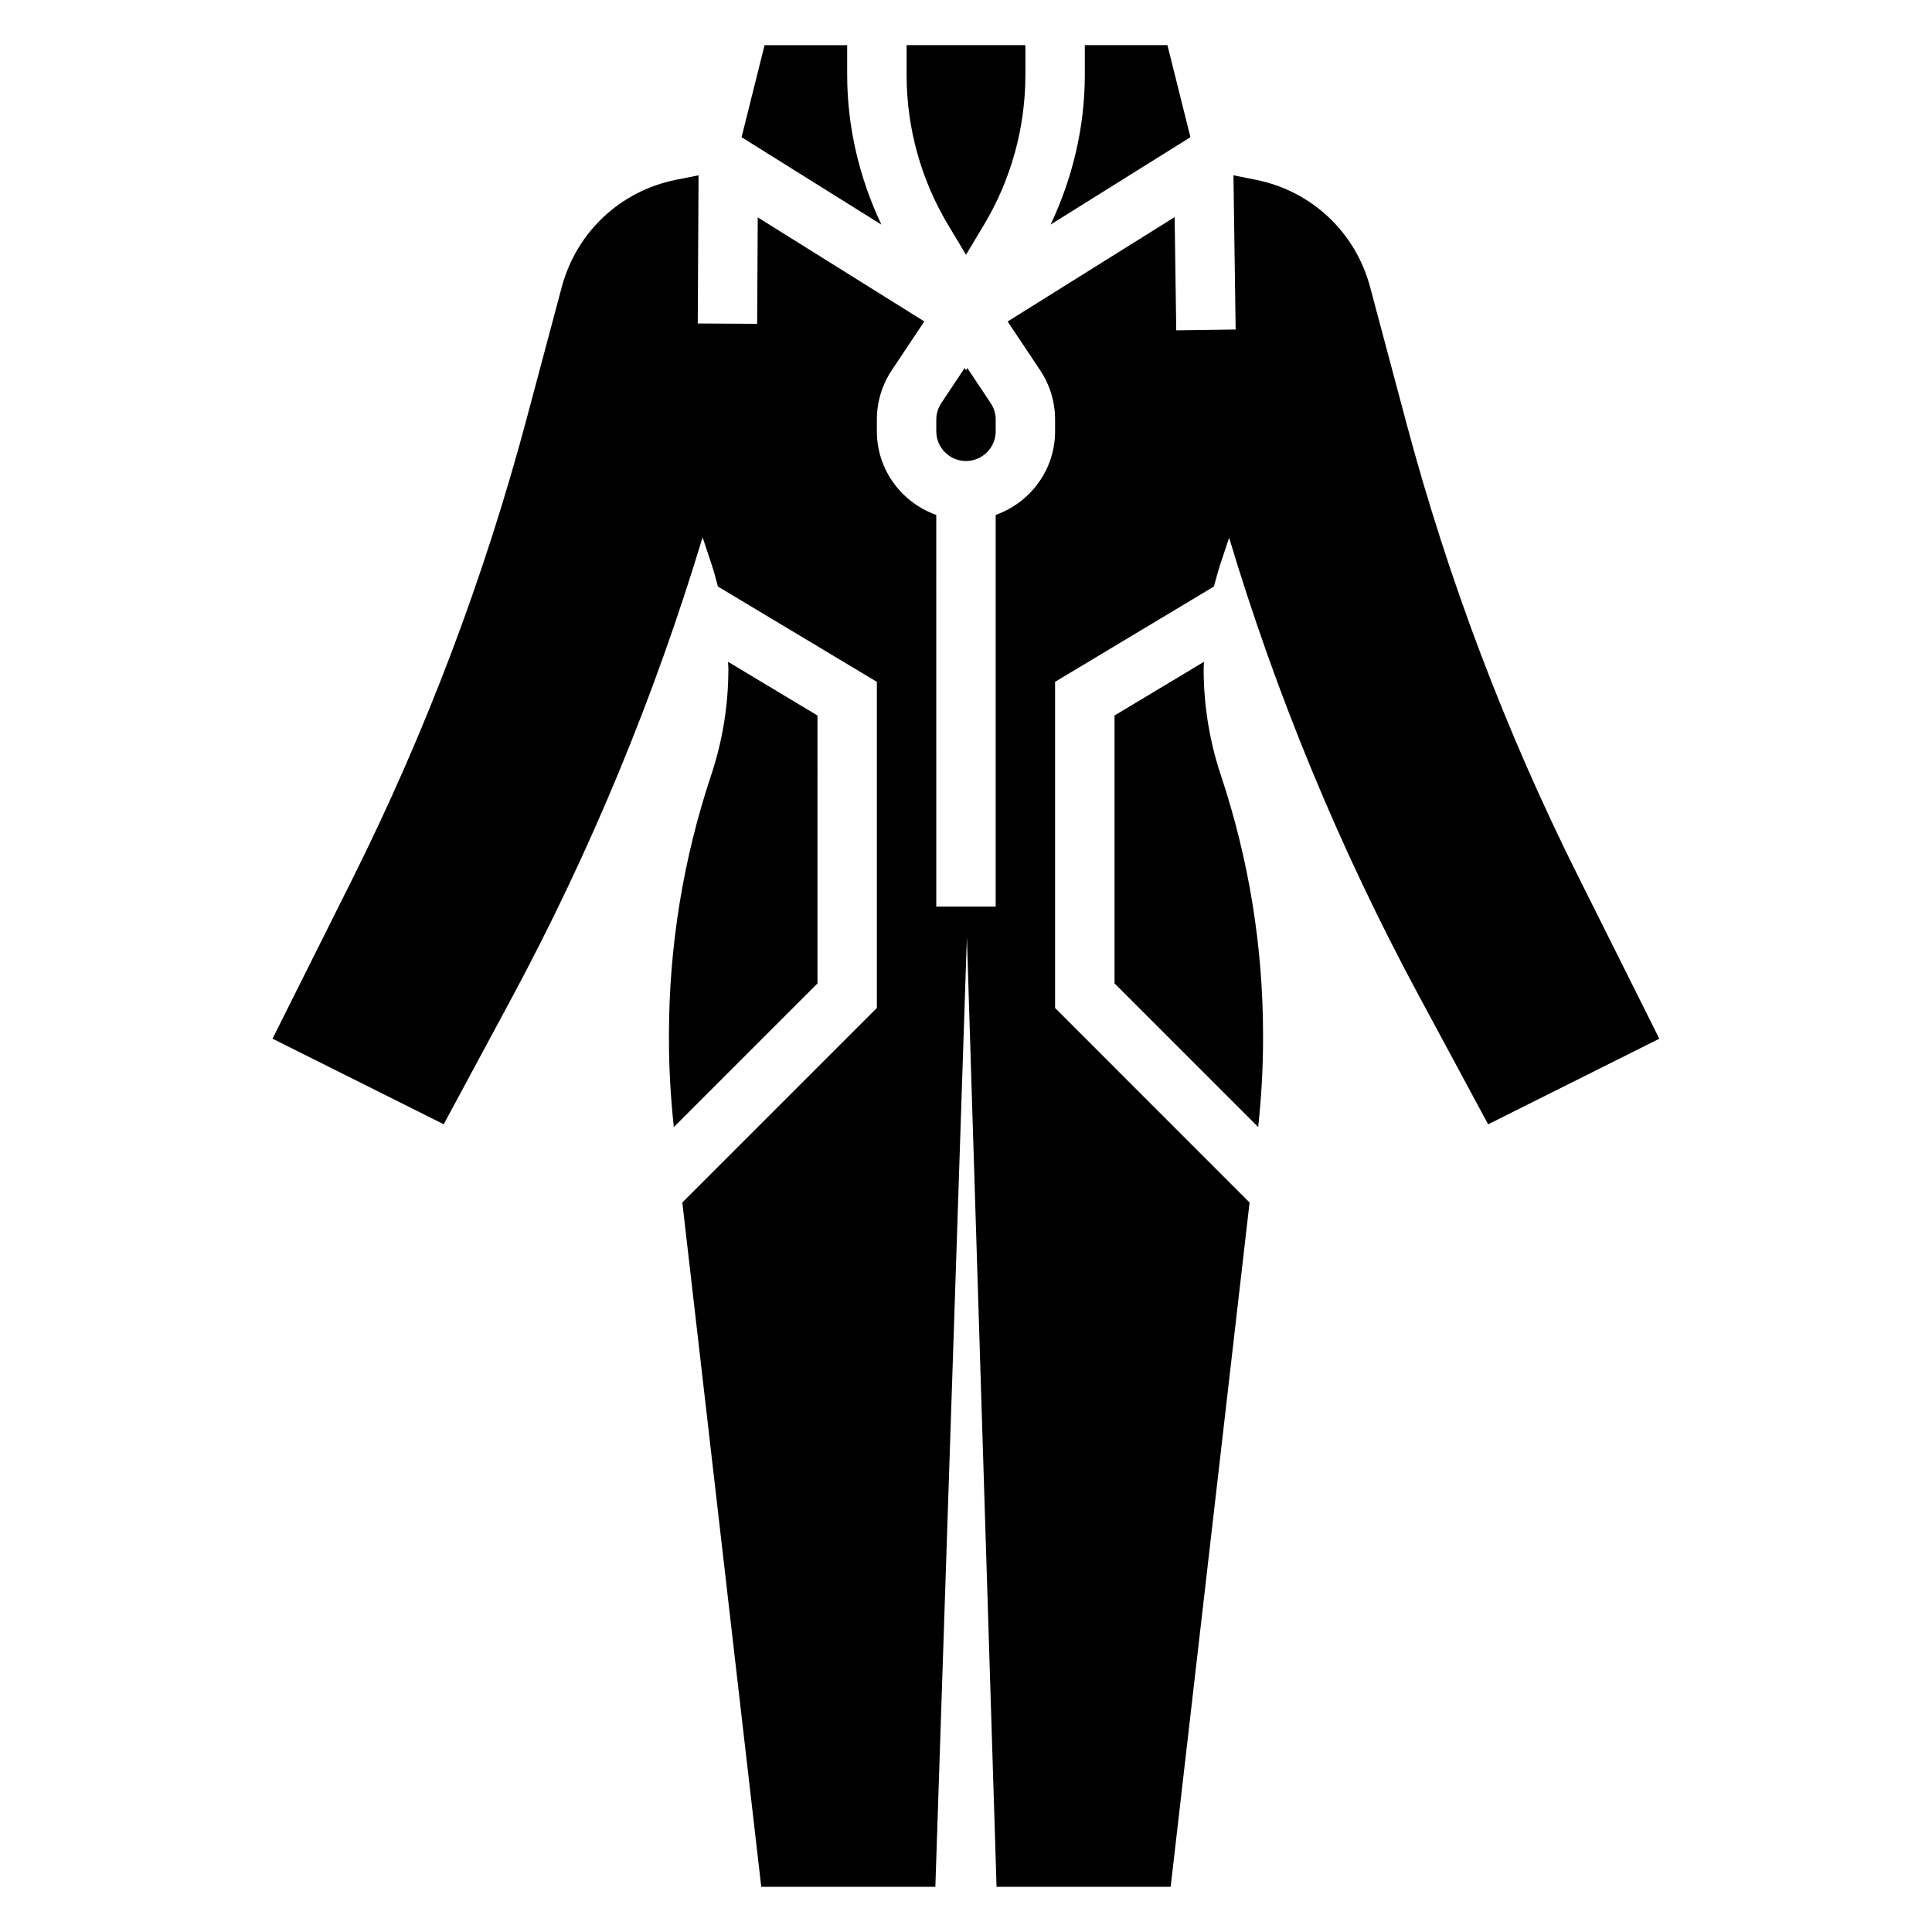
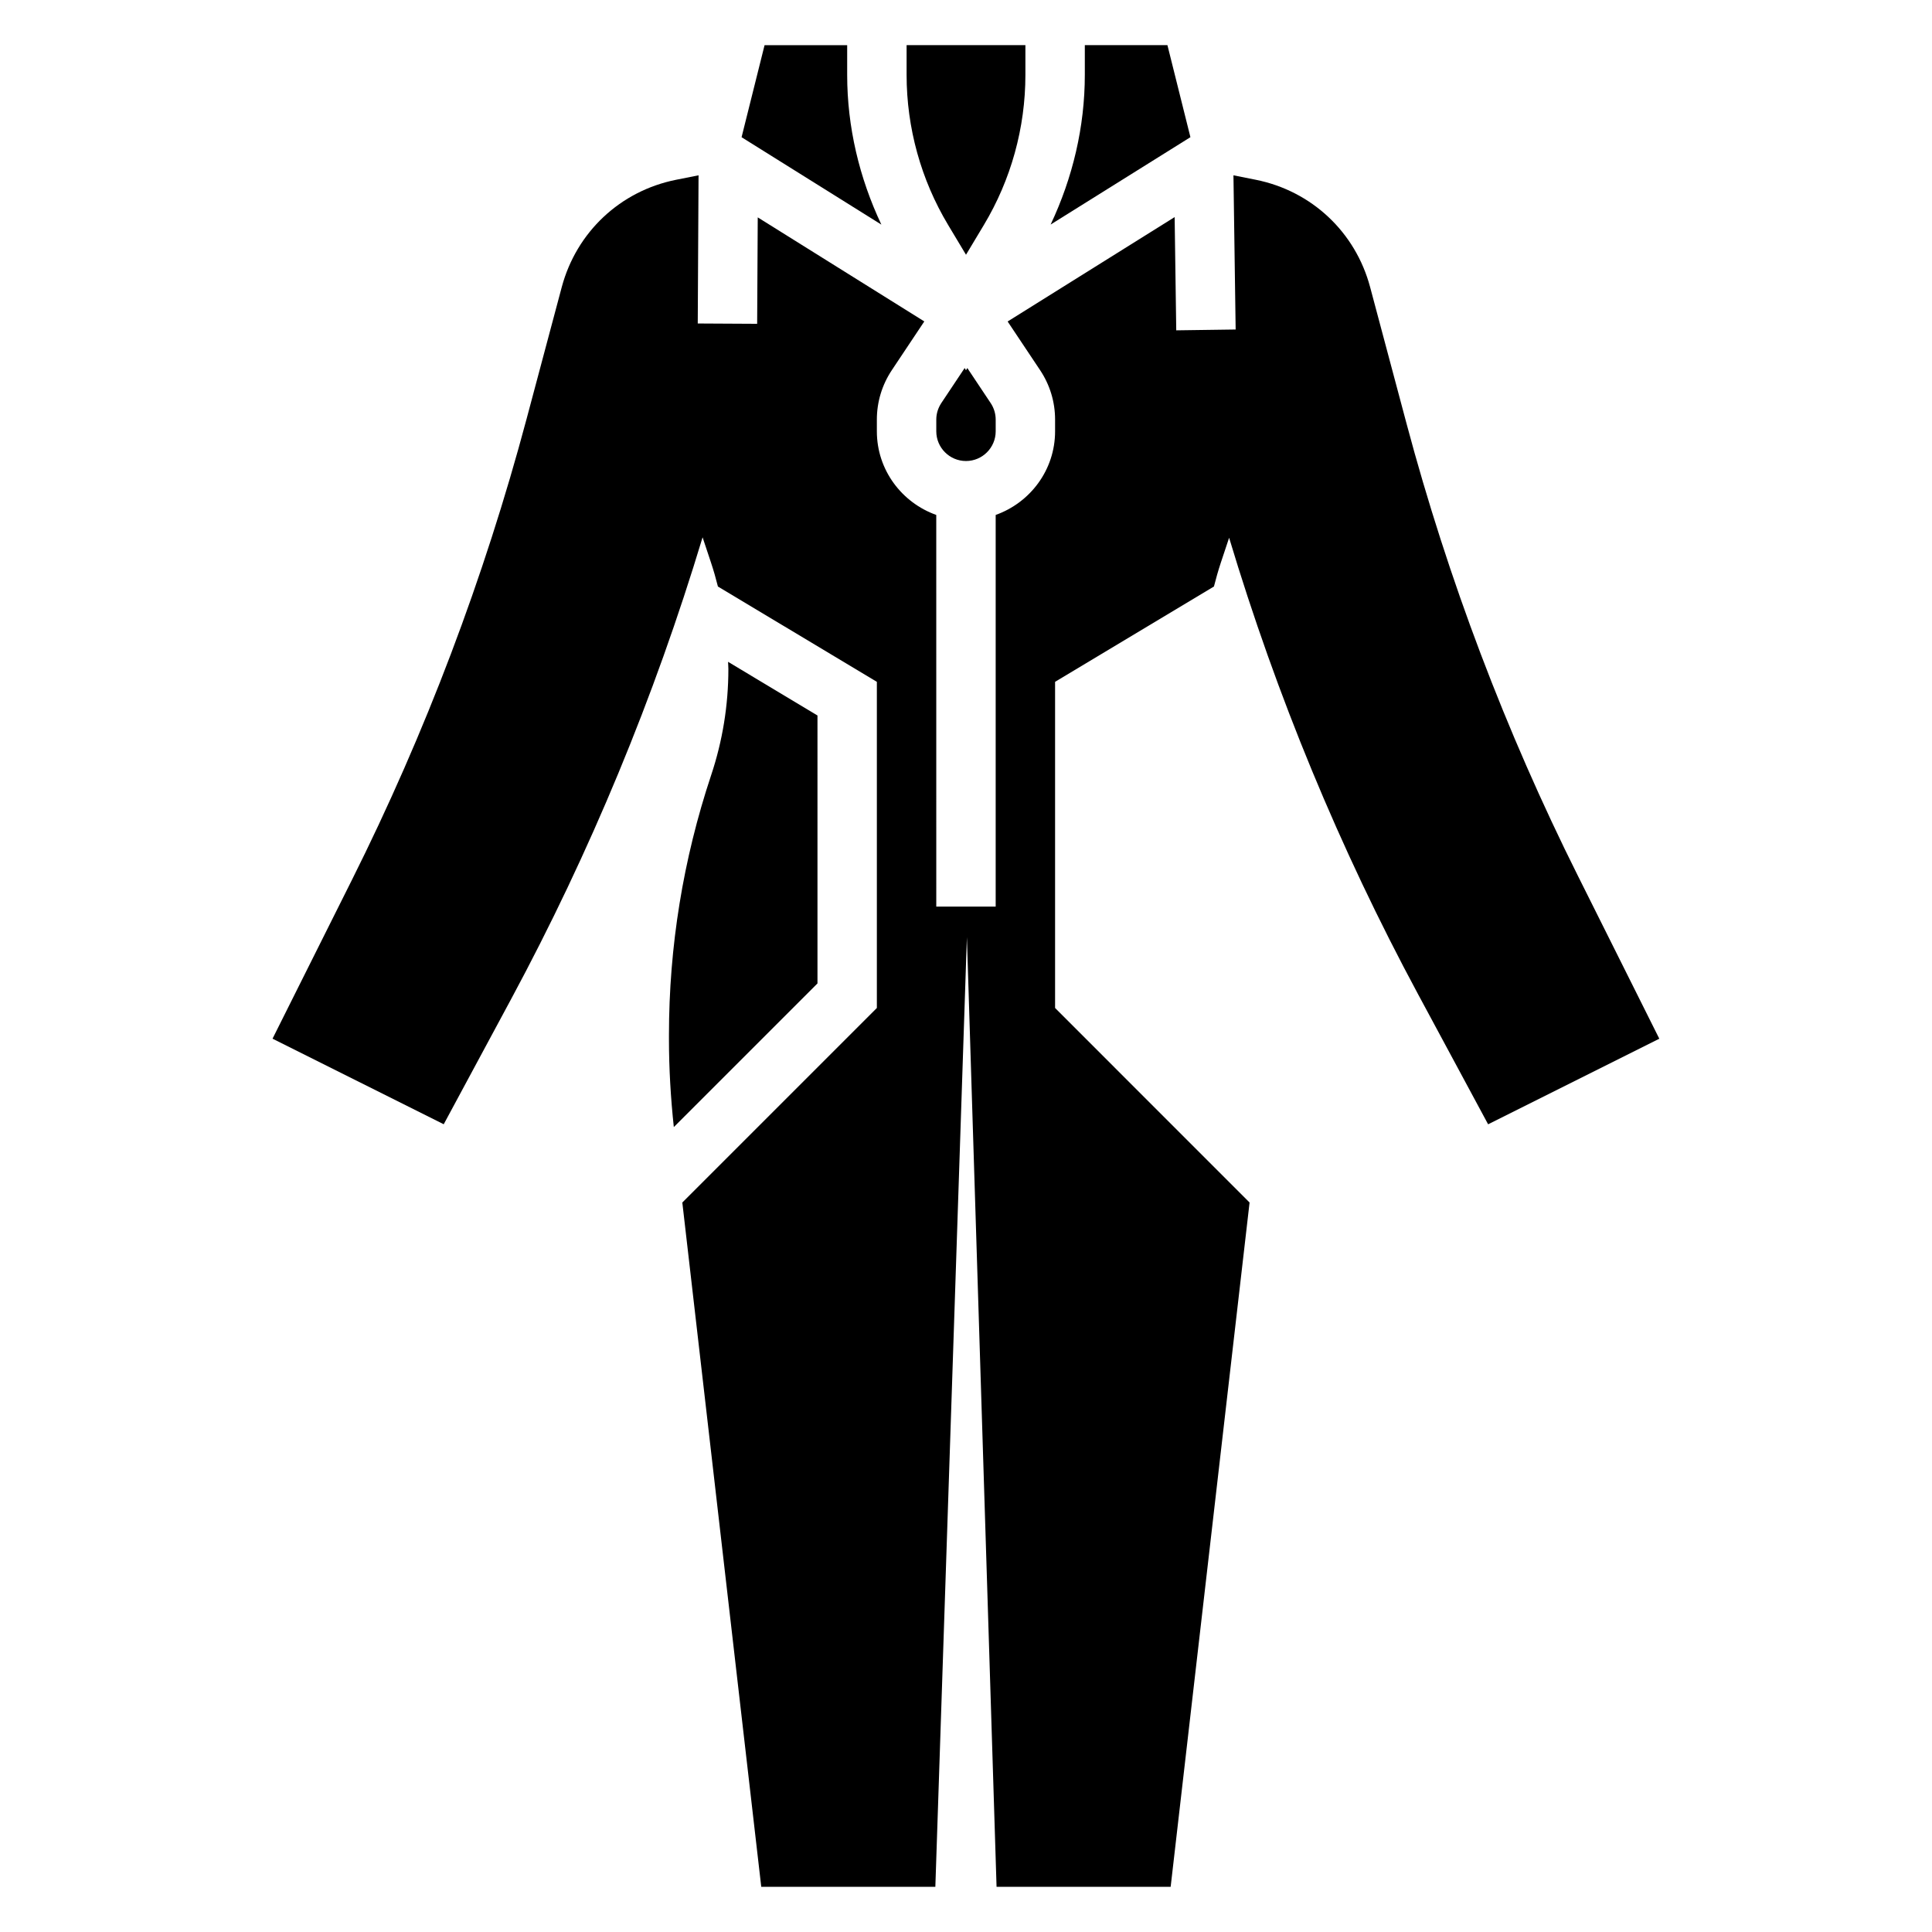
<svg xmlns="http://www.w3.org/2000/svg" fill="#000000" width="800px" height="800px" version="1.1" viewBox="144 144 512 512">
  <g>
    <path d="m400 242.12-0.355-0.59-6.195 9.297c-0.859 1.305-1.324 2.816-1.324 4.367v3.109c0 4.336 3.527 7.871 7.871 7.871s7.871-3.535 7.871-7.871v-3.109c0-1.559-0.465-3.07-1.324-4.367l-6.195-9.297z" />
    <path d="m400 211.51 4.715-7.856c7.219-12.023 11.027-25.789 11.027-39.82v-7.871h-31.484v7.871c0 14.027 3.809 27.797 11.027 39.816z" />
    <path d="m453.38 155.96h-21.891v7.871c0 13.785-3.211 27.285-9.062 39.676l37.047-23.152z" />
    <path d="m562.14 376.06c-19.113-38.227-34.379-78.539-45.391-119.8l-9.652-36.172c-3.891-14.586-15.5-25.488-30.309-28.449l-5.91-1.18 0.582 40.863-15.742 0.219-0.426-30.008-44.258 27.664 8.605 12.902c2.602 3.898 3.969 8.422 3.969 13.09v3.109c0 10.25-6.606 18.91-15.742 22.168v103.79h-15.742l-0.004-103.79c-9.141-3.258-15.742-11.918-15.742-22.168v-3.109c0-4.668 1.371-9.195 3.969-13.098l8.605-12.91-44.141-27.574-0.156 28.207-15.742-0.086 0.211-39.273-5.945 1.188c-14.809 2.961-26.41 13.863-30.309 28.449l-9.312 34.898c-11.242 42.133-26.812 83.262-46.32 122.25l-21.012 42.02 45.367 22.68 17.812-33.078c21.004-39.016 38-80.074 50.789-122.47l2.227 6.699c0.699 2.094 1.301 4.211 1.836 6.344l42.121 25.258v86.434l-51.555 51.555 20.918 181.35h46.137l8.359-251.66 7.863 251.66h46.137l20.914-181.35-51.543-51.555v-86.434l42.098-25.254c0.543-2.133 1.141-4.25 1.836-6.352l2.188-6.574c12.562 41.832 29.293 82.348 50.012 120.85l18.625 34.59 45.367-22.68z" />
    <path d="m368.51 163.84v-7.871h-21.891l-6.094 24.395 37.047 23.16c-5.852-12.398-9.062-25.898-9.062-39.684z" />
-     <path d="m462.98 321.28c0-0.629 0.062-1.258 0.078-1.891l-23.695 14.219v71.004l38.07 38.07c0.824-7.699 1.289-15.508 1.289-23.254v-1.125c0-23.434-3.762-46.586-11.172-68.832-3.039-9.109-4.57-18.594-4.57-28.191z" />
    <path d="m360.64 333.61-23.695-14.219c0.02 0.633 0.082 1.262 0.082 1.891 0 9.598-1.535 19.082-4.582 28.199-7.398 22.238-11.164 45.391-11.164 68.824v1.125c0 7.746 0.465 15.555 1.289 23.254l38.07-38.066z" />
  </g>
</svg>